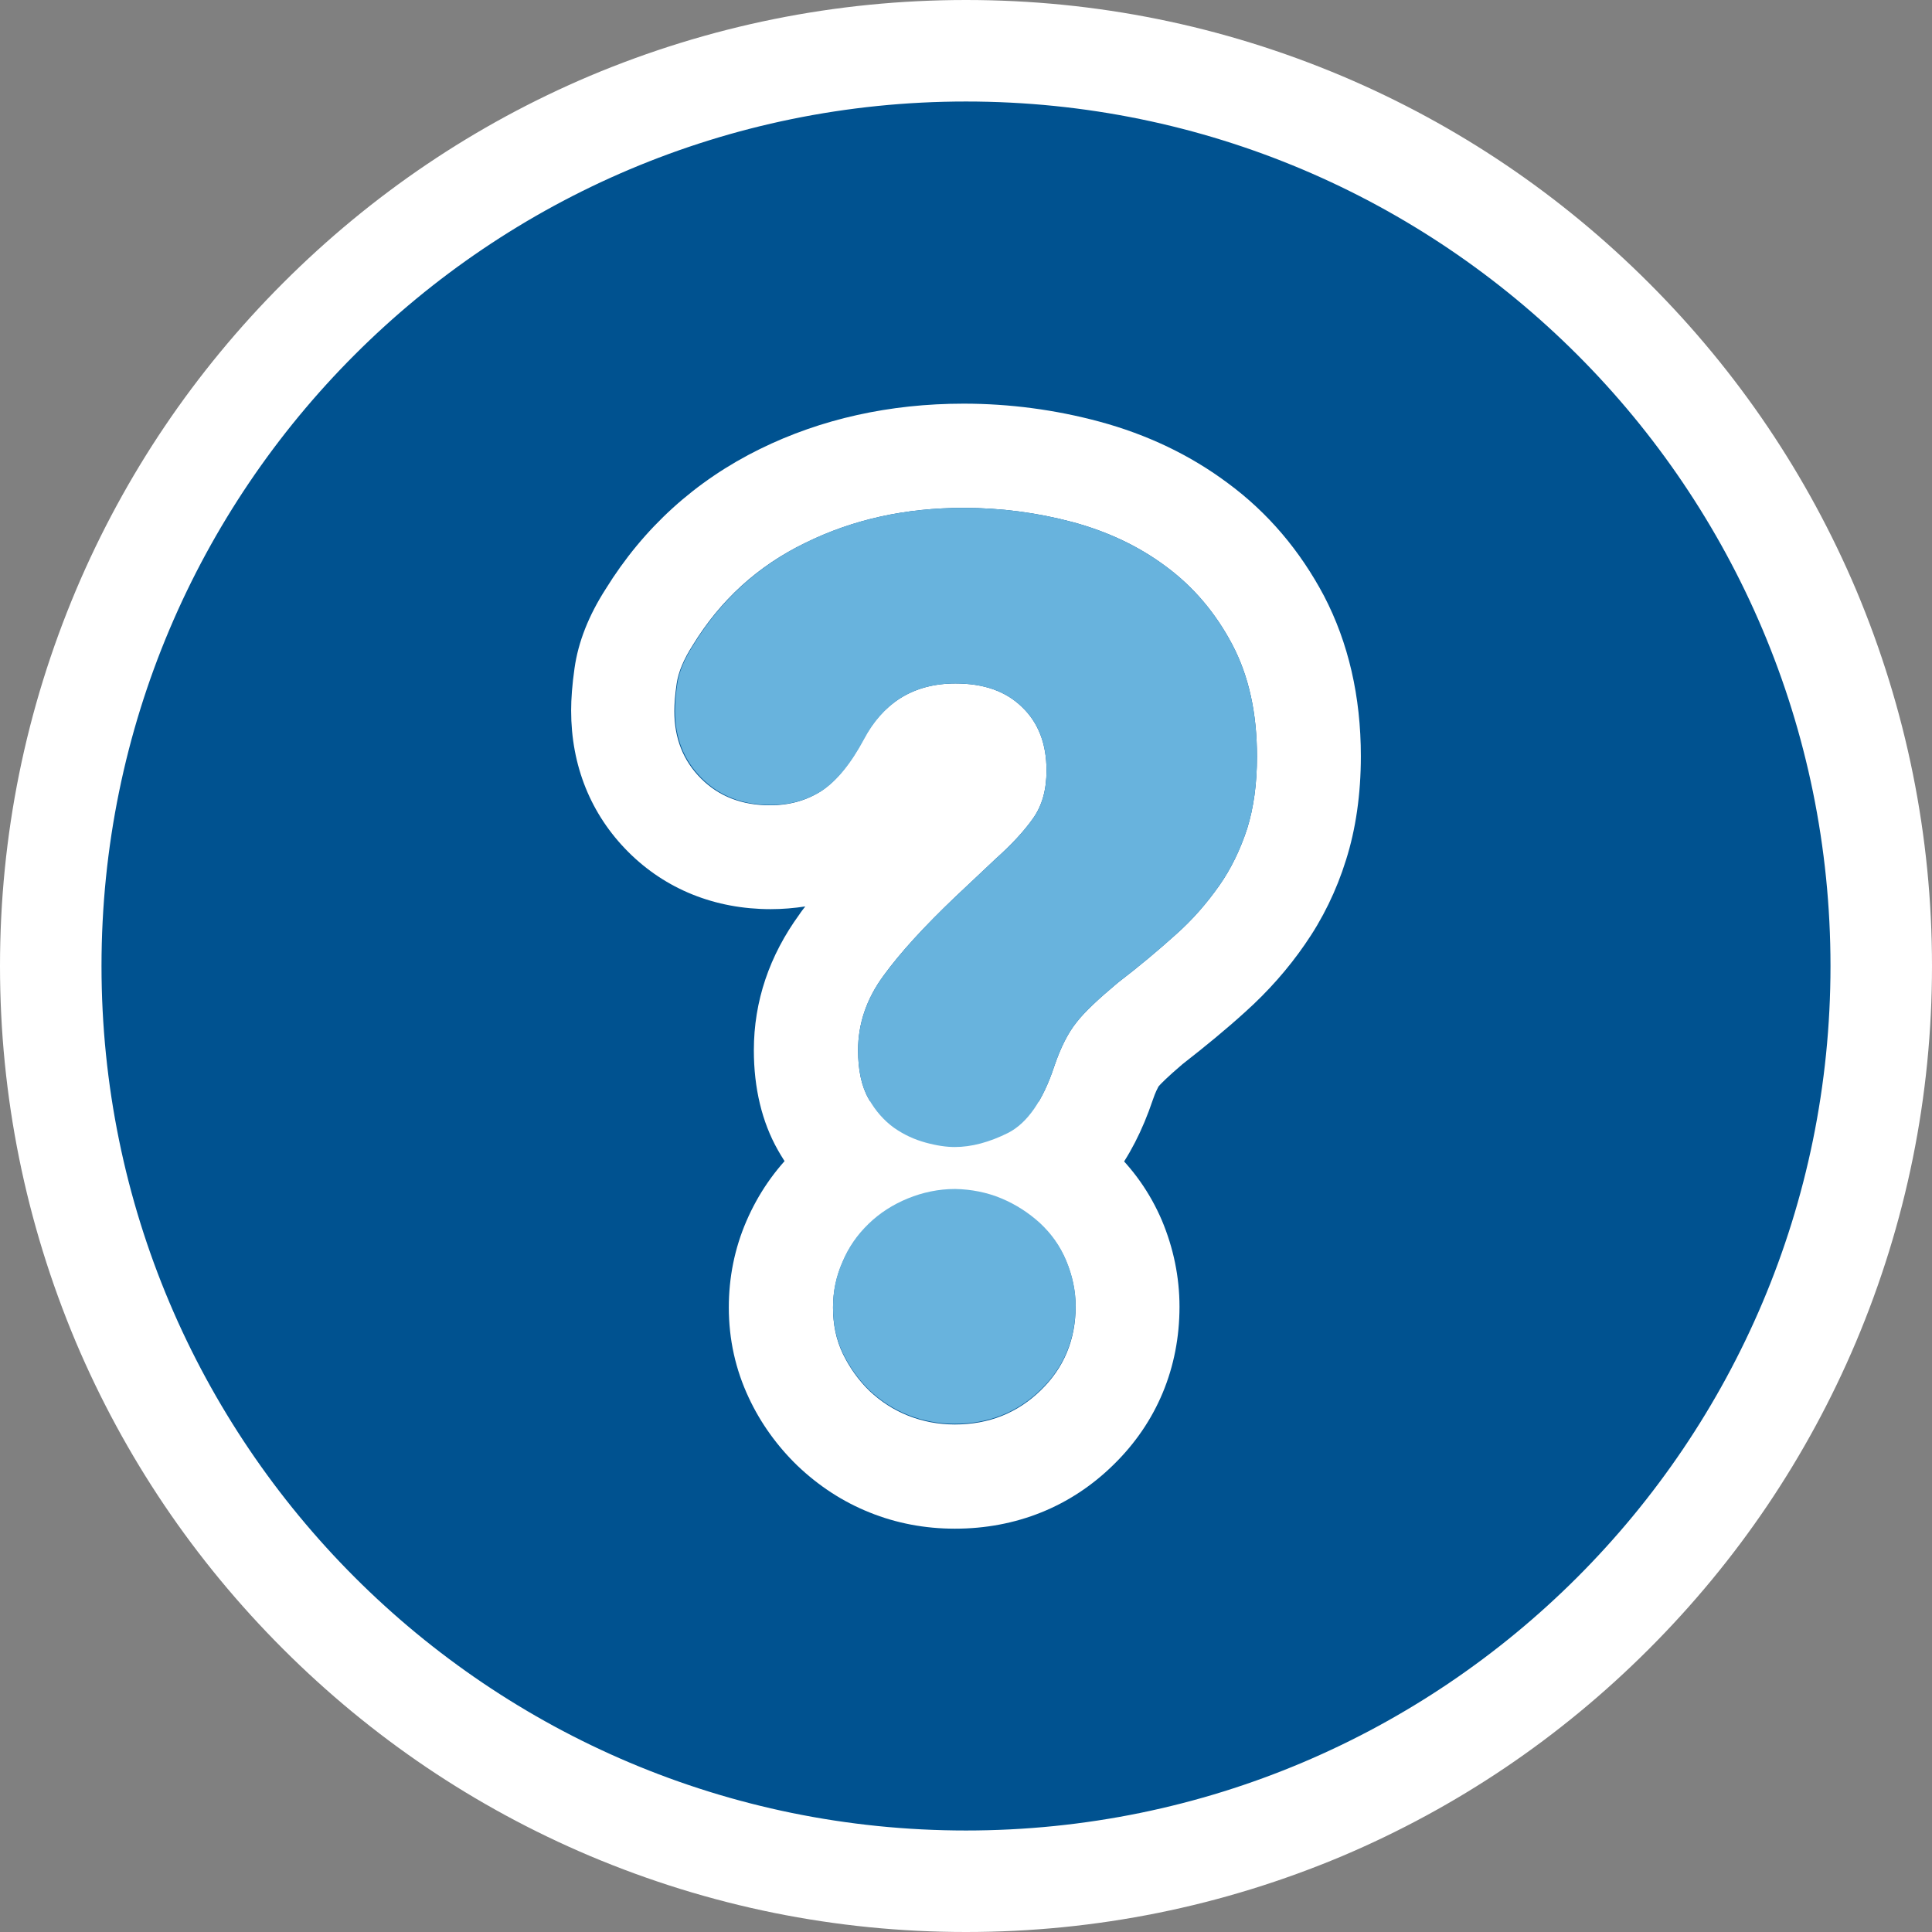
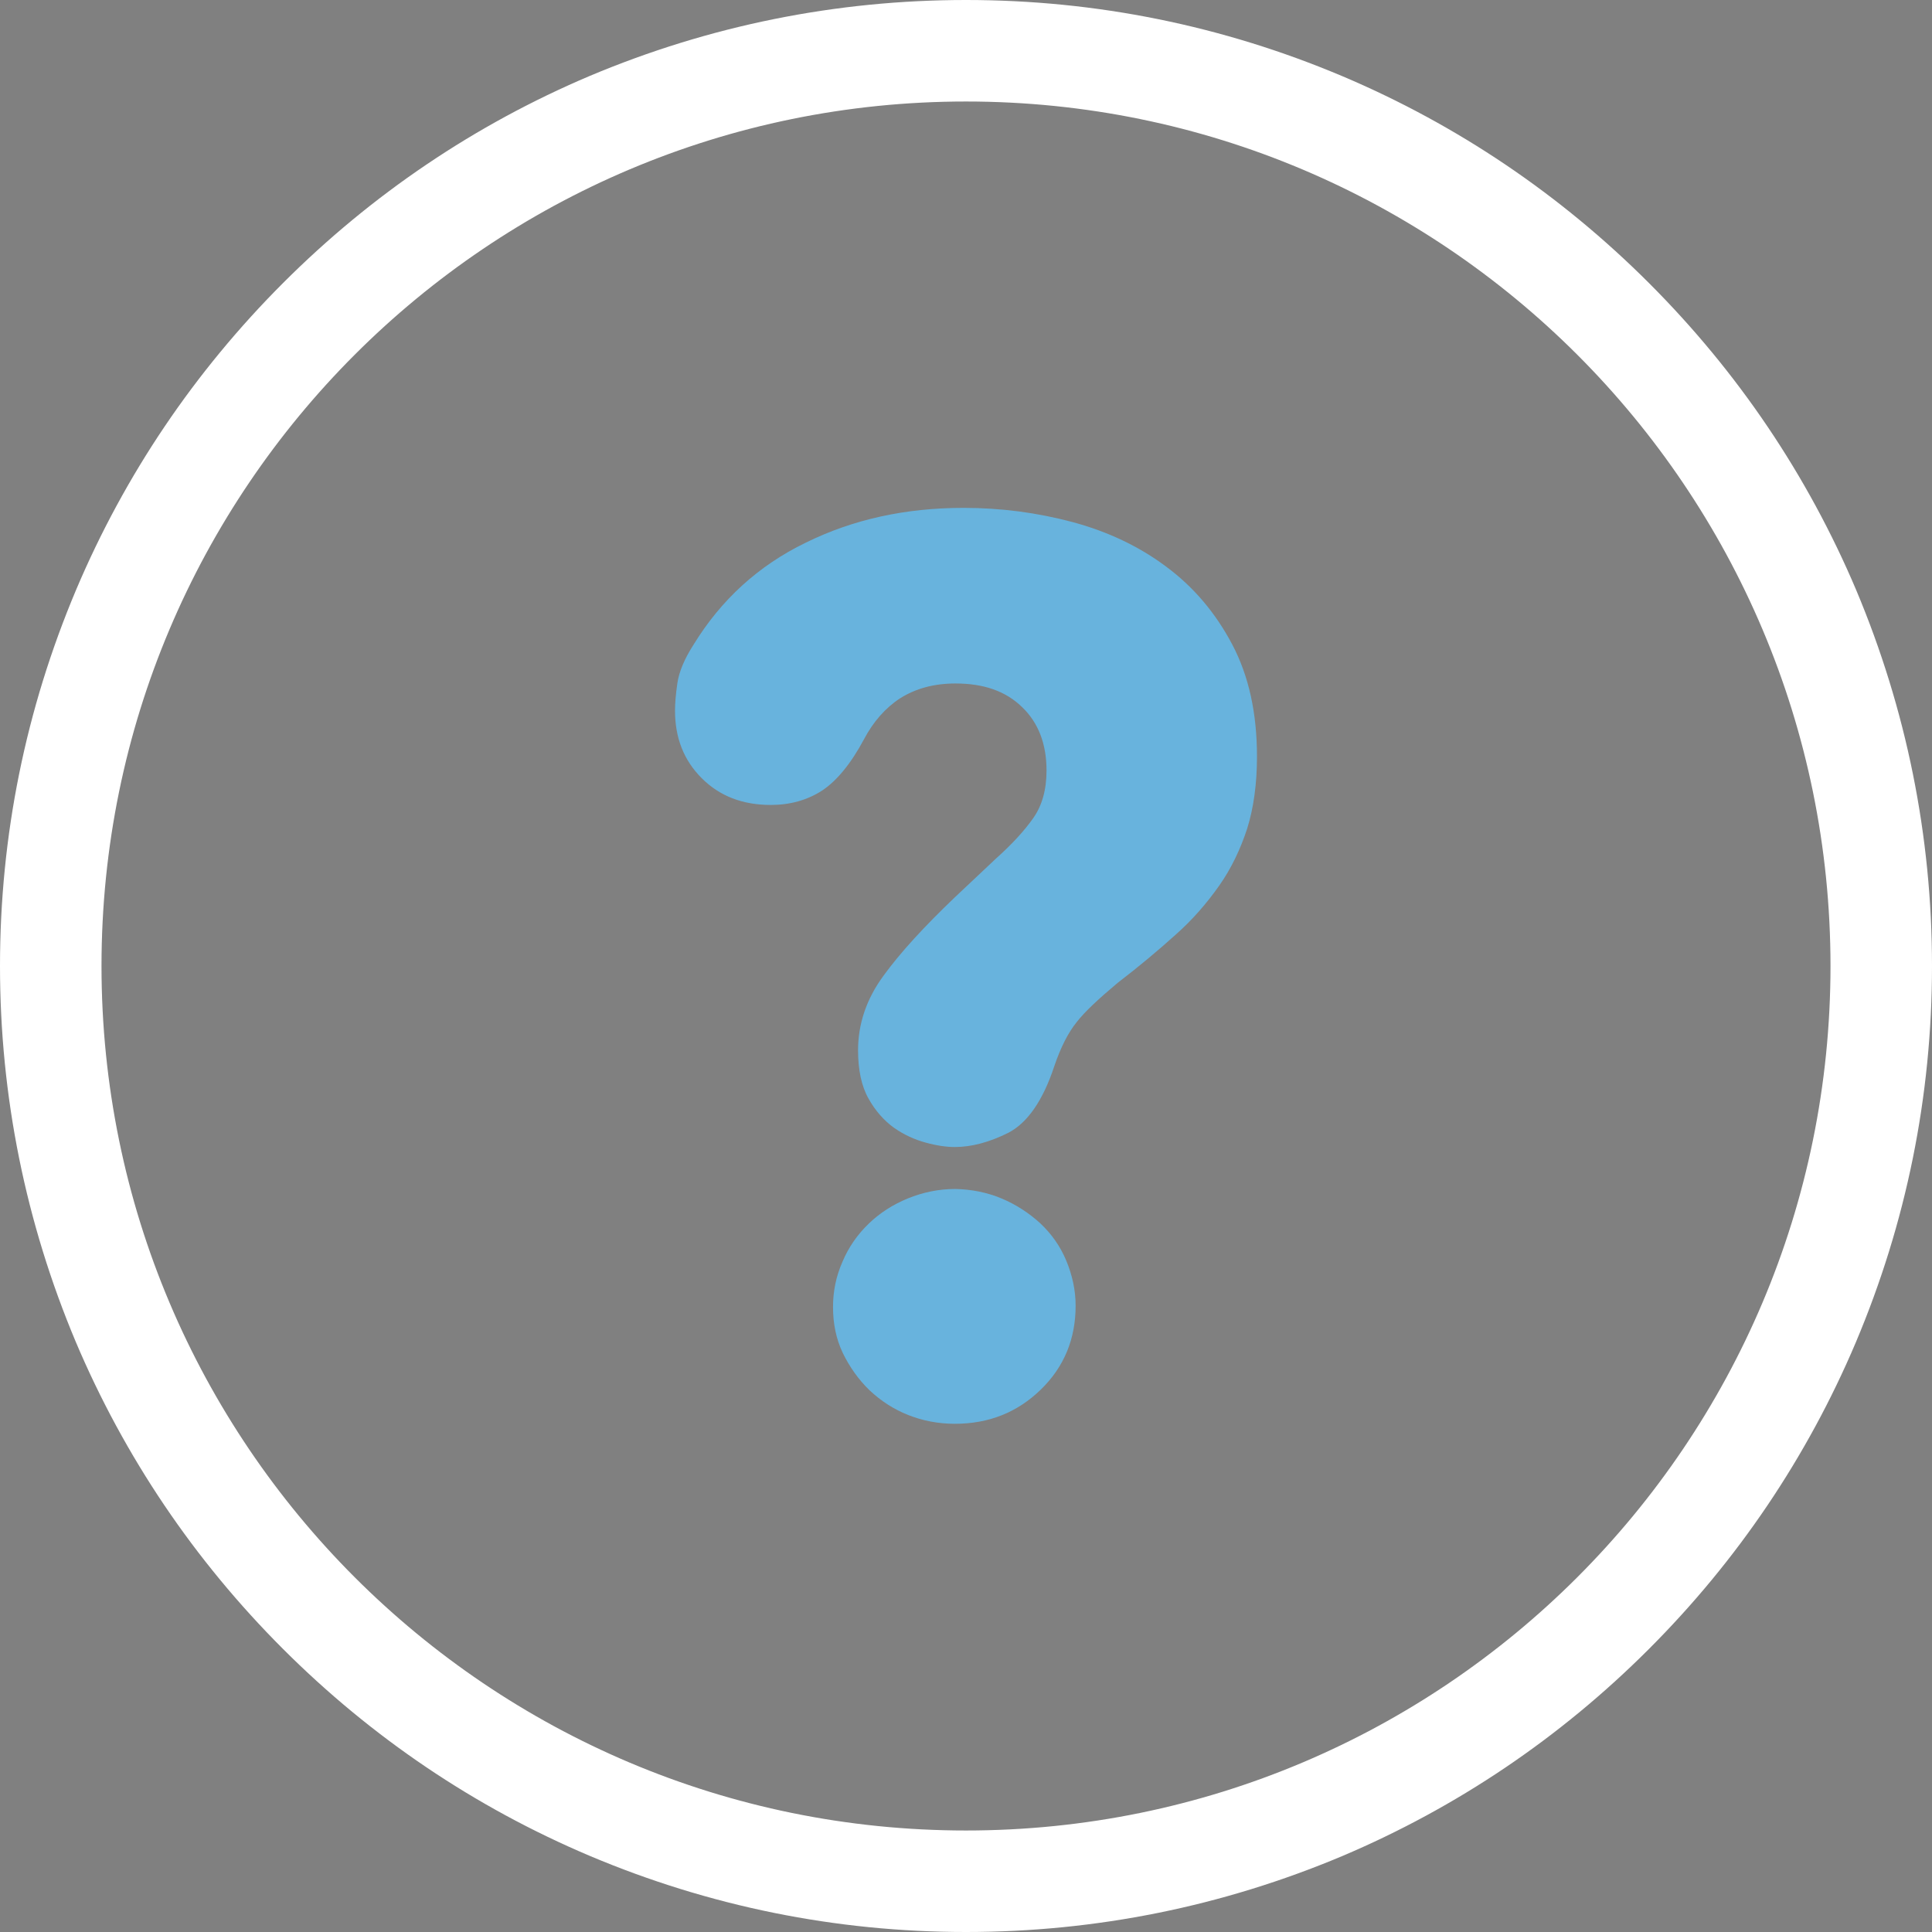
<svg xmlns="http://www.w3.org/2000/svg" version="1.1" id="Layer_1" x="0px" y="0px" viewBox="0 0 571 571" style="enable-background:new 0 0 571 571;" xml:space="preserve">
  <rect x="0" y="0" width="571" height="571" fill="#808080" stroke="none" />
  <style type="text/css">
	.st0{fill:#005290;}
	.st1{fill:#FFFFFF;}
	.st2{fill:#68B3DD;}
</style>
  <g>
-     <path class="st0" d="M285.5,556c-72.3,0-140.2-28.1-191.3-79.2S15,357.8,15,285.5c0-72.3,28.1-140.2,79.2-191.3S213.2,15,285.5,15   s140.2,28.1,191.3,79.2s79.2,119,79.2,191.3c0,72.3-28.1,140.2-79.2,191.3S357.8,556,285.5,556z" />
    <path class="st1" d="M285.5,30C426.6,30,541,144.4,541,285.5S426.6,541,285.5,541S30,426.6,30,285.5S144.4,30,285.5,30 M285.5,0   C247,0,209.6,7.6,174.4,22.4c-34,14.4-64.5,35-90.7,61.2c-26.2,26.2-46.8,56.7-61.2,90.7C7.6,209.6,0,247,0,285.5   s7.6,75.9,22.4,111.1c14.4,34,35,64.5,61.2,90.7c26.2,26.2,56.7,46.8,90.7,61.2C209.6,563.4,247,571,285.5,571s75.9-7.6,111.1-22.4   c34-14.4,64.5-35,90.7-61.2c26.2-26.2,46.8-56.7,61.2-90.7C563.4,361.4,571,324,571,285.5s-7.6-75.9-22.4-111.1   c-14.4-34-35-64.5-61.2-90.7c-26.2-26.2-56.7-46.8-90.7-61.2C361.4,7.6,324,0,285.5,0L285.5,0z" />
  </g>
  <g>
    <g>
-       <path class="st1" d="M282.2,351.5c4.9,0,9.5,0.9,13.8,2.8c4.3,1.8,8.1,4.3,11.4,7.4c3.3,3.1,5.9,6.7,7.7,11    c1.8,4.3,2.8,8.8,2.8,13.4c0,9.8-3.4,18.1-10.3,24.8c-6.9,6.7-15.3,10.1-25.4,10.1c-4.9,0-9.5-0.9-13.8-2.6    c-4.3-1.7-8.1-4.2-11.4-7.3c-3.3-3.2-5.9-6.9-7.9-11c-2-4.2-2.9-8.7-2.9-13.6c0-4.7,0.9-9.1,2.8-13.4c1.8-4.3,4.4-8,7.7-11.2    c3.3-3.2,7.2-5.7,11.6-7.5C272.6,352.4,277.3,351.5,282.2,351.5 M282.2,320.7c-9,0-17.6,1.7-25.8,5.1c-7.9,3.3-15,7.9-21.1,13.8    c-6.3,6.1-11.2,13.2-14.7,21.3c-3.5,8.1-5.2,16.7-5.2,25.5c0,9.5,2,18.4,5.9,26.7c3.5,7.5,8.4,14.3,14.4,20.1    c6.2,5.9,13.3,10.6,21.3,13.8c7.9,3.2,16.4,4.8,25.2,4.8c18.1,0,34.3-6.5,46.9-18.9c12.8-12.5,19.5-28.7,19.5-46.7    c0-8.8-1.8-17.4-5.2-25.5c-3.5-8.2-8.6-15.4-15.1-21.4c-5.9-5.5-12.7-9.8-20.2-13.1C300,322.5,291.3,320.7,282.2,320.7    L282.2,320.7z" />
-     </g>
+       </g>
    <g>
-       <path class="st1" d="M284.8,150.1c11,0,21.7,1.4,32.2,4.2c10.4,2.8,19.7,7.2,27.7,13.2c8.1,6,14.6,13.7,19.5,23    c4.9,9.3,7.3,20.3,7.3,33.1c0,8.1-1,15.2-2.9,21.3c-2,6.1-4.7,11.8-8.3,16.9c-3.6,5.1-7.8,10-12.9,14.5c-5,4.5-10.7,9.3-17.1,14.2    c-5.6,4.7-9.7,8.5-12.1,11.6c-2.5,3.1-4.7,7.4-6.6,13c-3.4,10.3-8,16.8-13.6,19.7c-5.6,2.8-10.9,4.2-15.8,4.2    c-2.5,0-5.3-0.4-8.6-1.3c-3.3-0.9-6.4-2.3-9.4-4.4c-2.9-2.1-5.5-5-7.5-8.6c-2.1-3.7-3.1-8.5-3.1-14.3c0-7.8,2.5-15.2,7.5-22    c5-6.9,12.1-14.6,21.1-23.2l12.1-11.4c4.7-4.2,8.3-8.1,11-11.9c2.7-3.8,4-8.5,4-14.2c0-7.8-2.4-14.1-7.2-18.7    c-4.8-4.7-11.3-7-19.7-7c-6.4,0-11.8,1.5-16.4,4.4c-4.5,2.9-8.1,7-10.8,12.1c-3.9,7.3-8.1,12.4-12.5,15.3    c-4.4,2.8-9.4,4.2-15.1,4.2c-8.3,0-15.1-2.6-20.4-7.9c-5.3-5.3-7.9-11.9-7.9-20c0-2,0.2-4.7,0.7-8.1c0.5-3.4,2.1-7.2,4.8-11.4    c8.1-13.2,19.1-23.3,33.1-30.1C252.1,153.5,267.6,150.1,284.8,150.1 M284.8,119.3c-21.8,0-42.1,4.5-60.2,13.4    c-19.1,9.4-34.4,23.3-45.6,41.4c-5,7.8-8.1,15.6-9.2,23.4c-0.7,4.9-1,9-1,12.5c0,16.3,5.8,30.7,16.9,41.8    c11,11,25.6,16.9,42.1,16.9c3.5,0,6.9-0.3,10.2-0.8c-0.6,0.8-1.2,1.5-1.7,2.3c-8.9,12.2-13.5,25.7-13.5,40.2    c0,11.2,2.4,21.2,7.1,29.5c4.3,7.6,9.9,13.9,16.5,18.5l0,0c6,4.2,12.5,7.3,19.5,9.1c5.8,1.5,11.2,2.3,16.3,2.3    c9.7,0,19.6-2.5,29.6-7.5c13.1-6.5,22.8-19.1,28.9-37.2c0.8-2.4,1.5-3.6,1.7-4c0.5-0.6,2.4-2.6,7.1-6.6c6.8-5.3,13-10.4,18.5-15.4    c6.8-6.1,12.7-12.8,17.6-19.9c5.3-7.6,9.4-16,12.2-25c2.9-9.1,4.4-19.5,4.4-30.7c0-17.7-3.7-33.6-10.9-47.4    c-7.1-13.4-16.6-24.6-28.4-33.3c-11.1-8.3-23.9-14.4-38-18.2C311.9,121.1,298.4,119.3,284.8,119.3L284.8,119.3z" />
-     </g>
+       </g>
  </g>
  <path class="st2" d="M255.4,218.4c-3.9,7.3-8.1,12.4-12.5,15.3c-4.4,2.8-9.4,4.2-15.1,4.2c-8.3,0-15.1-2.6-20.4-7.9  c-5.3-5.3-7.9-11.9-7.9-20c0-2,0.2-4.7,0.7-8.1c0.5-3.4,2.1-7.2,4.8-11.4c8.1-13.2,19.1-23.3,33.1-30.1c14-6.9,29.5-10.3,46.7-10.3  c11,0,21.7,1.4,32.2,4.2c10.4,2.8,19.7,7.2,27.7,13.2c8.1,6,14.6,13.7,19.5,23c4.9,9.3,7.3,20.3,7.3,33.1c0,8.1-1,15.2-2.9,21.3  c-2,6.1-4.7,11.8-8.3,16.9c-3.6,5.1-7.8,10-12.9,14.5c-5,4.5-10.7,9.3-17.1,14.2c-5.6,4.7-9.7,8.5-12.1,11.6  c-2.5,3.1-4.7,7.4-6.6,13c-3.4,10.3-8,16.8-13.6,19.7c-5.6,2.8-10.9,4.2-15.8,4.2c-2.5,0-5.3-0.4-8.6-1.3c-3.3-0.9-6.4-2.3-9.4-4.4  c-2.9-2.1-5.5-5-7.5-8.6c-2.1-3.7-3.1-8.5-3.1-14.3c0-7.8,2.5-15.2,7.5-22c5-6.9,12.1-14.6,21.1-23.2l12.1-11.4  c4.7-4.2,8.3-8.1,11-11.9c2.7-3.8,4-8.5,4-14.2c0-7.8-2.4-14.1-7.2-18.7c-4.8-4.7-11.3-7-19.7-7c-6.4,0-11.8,1.5-16.4,4.4  C261.7,209.2,258.1,213.3,255.4,218.4z M296,354.2c4.3,1.8,8.1,4.3,11.4,7.3c3.3,3.1,5.9,6.7,7.7,11c1.8,4.3,2.8,8.8,2.8,13.4  c0,9.8-3.4,18.1-10.3,24.8c-6.9,6.7-15.3,10.1-25.4,10.1c-4.9,0-9.5-0.9-13.8-2.6c-4.3-1.7-8.1-4.2-11.4-7.3  c-3.3-3.2-5.9-6.9-7.9-11c-2-4.2-2.9-8.7-2.9-13.6c0-4.7,0.9-9.1,2.8-13.4c1.8-4.3,4.4-8,7.7-11.2c3.3-3.2,7.2-5.7,11.6-7.5  s9.1-2.8,14-2.8C287.1,351.5,291.7,352.4,296,354.2" />
</svg>